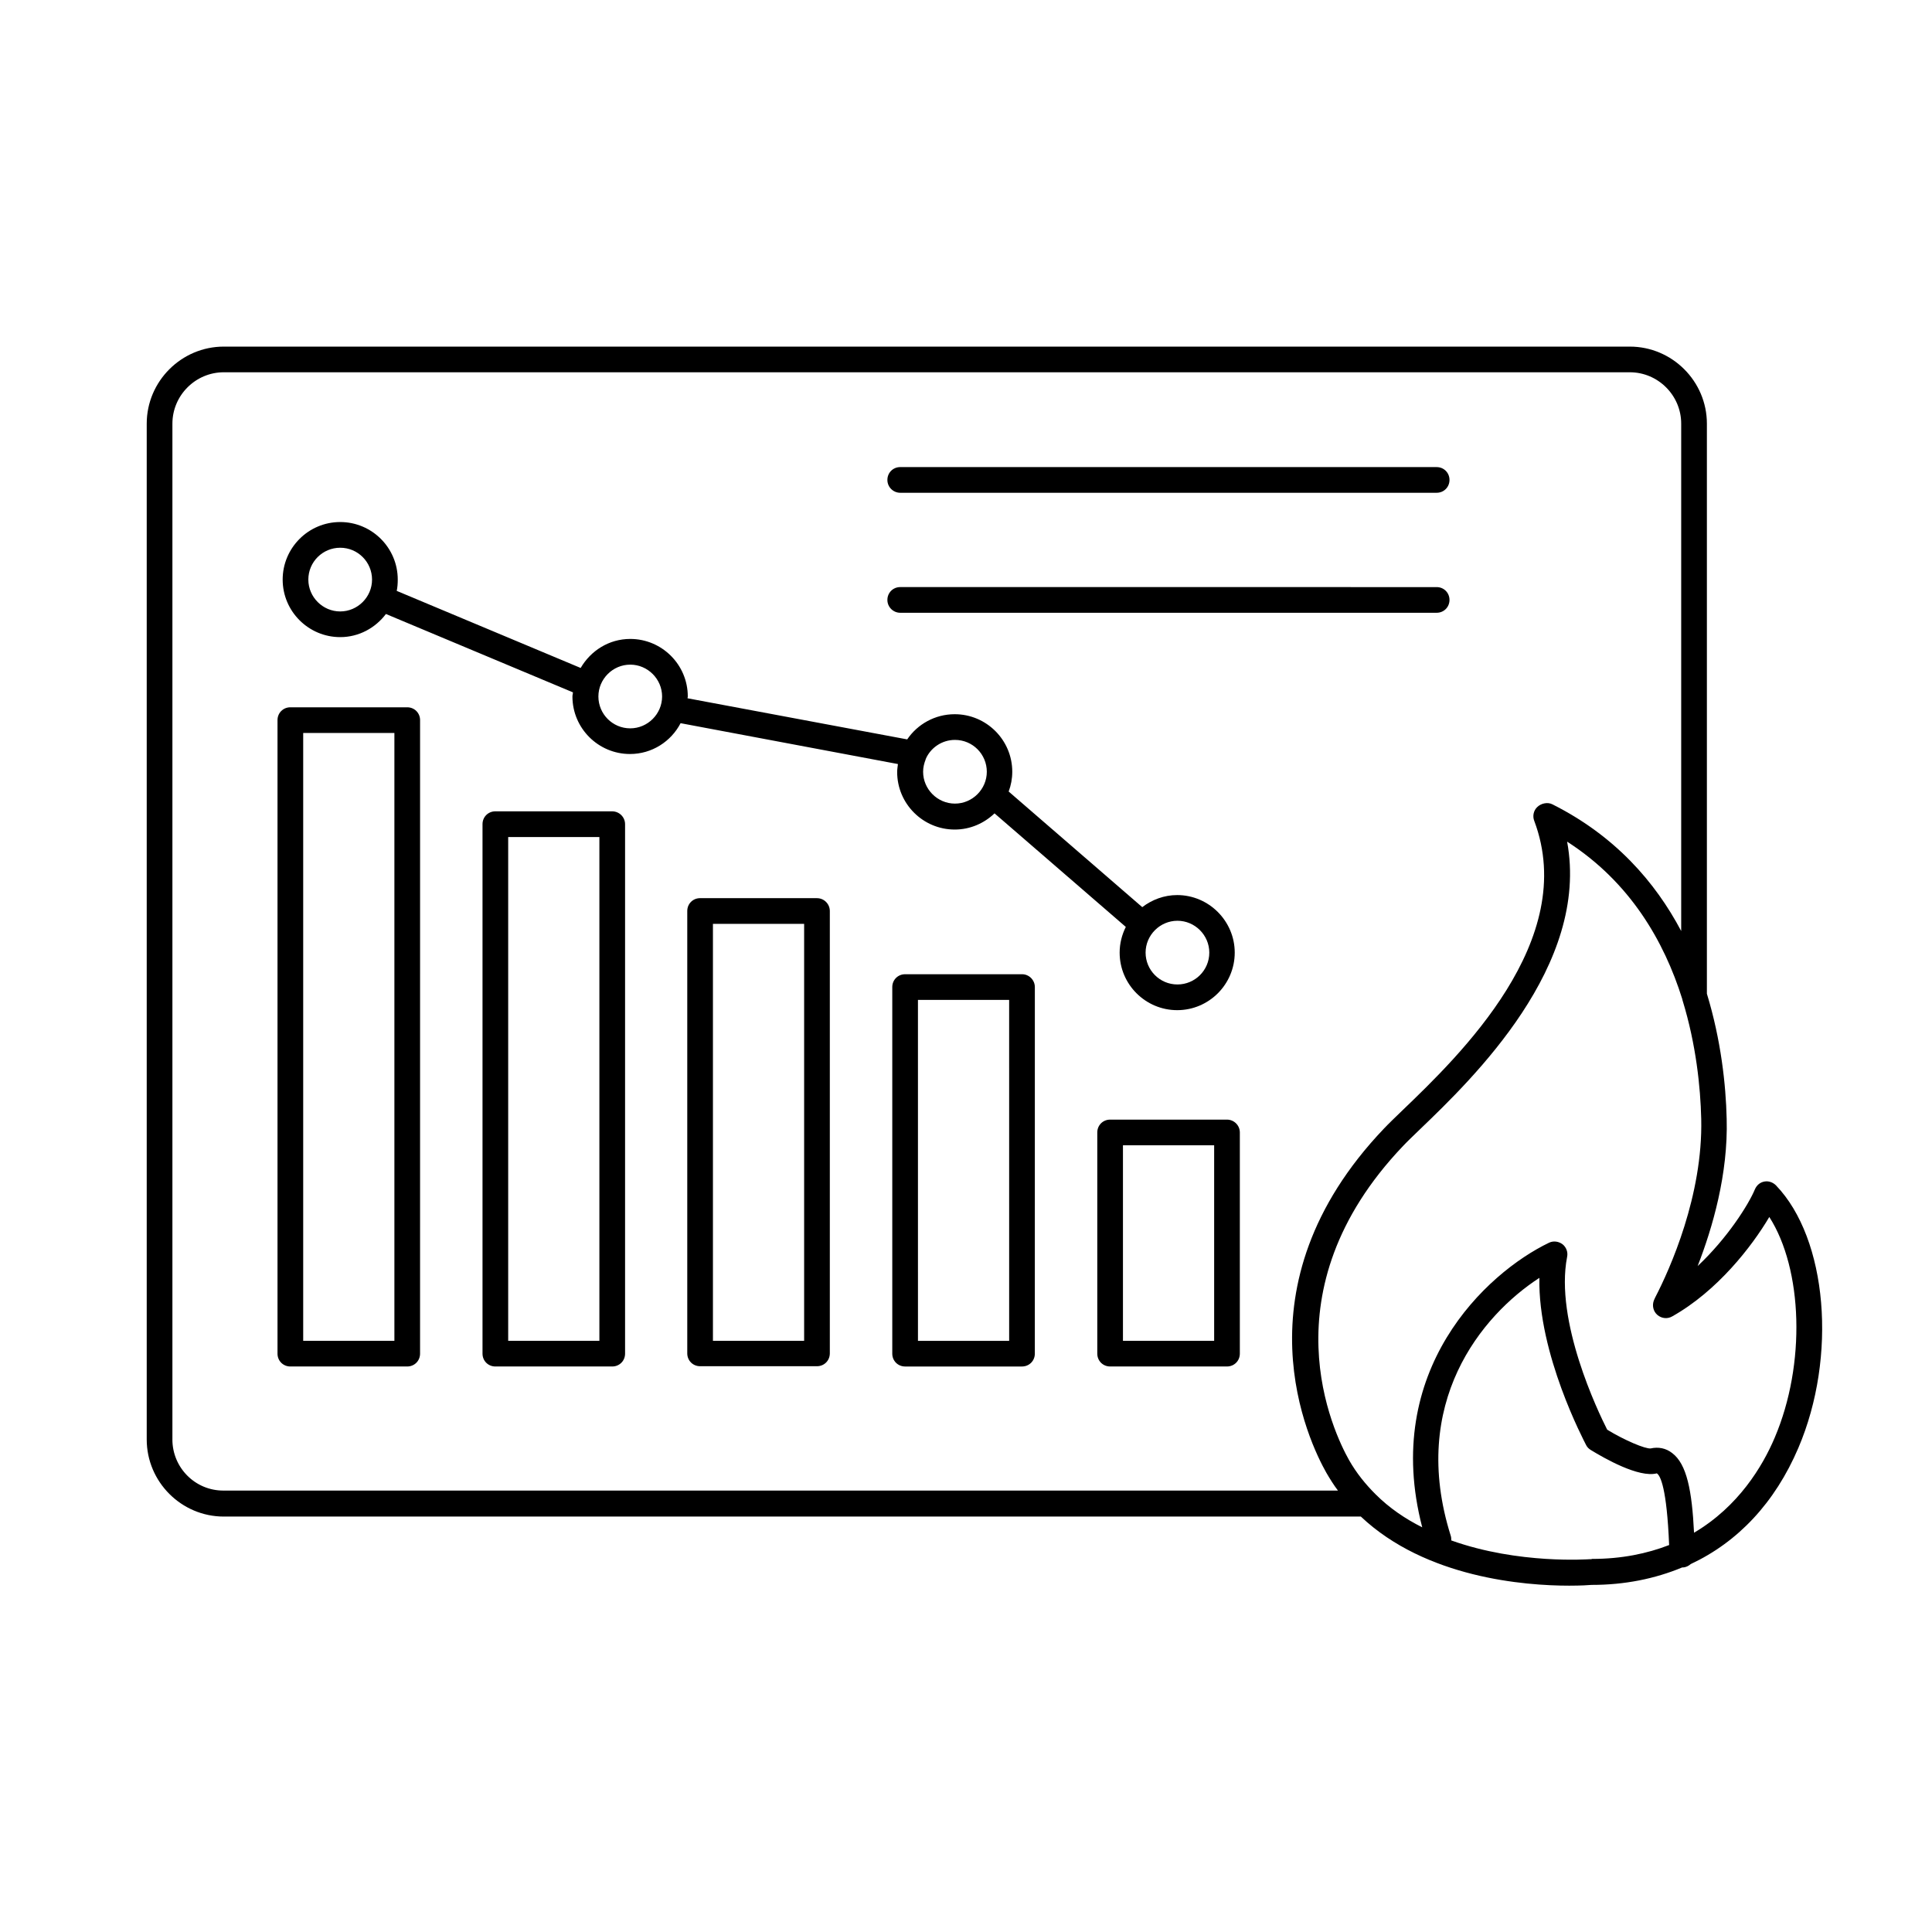
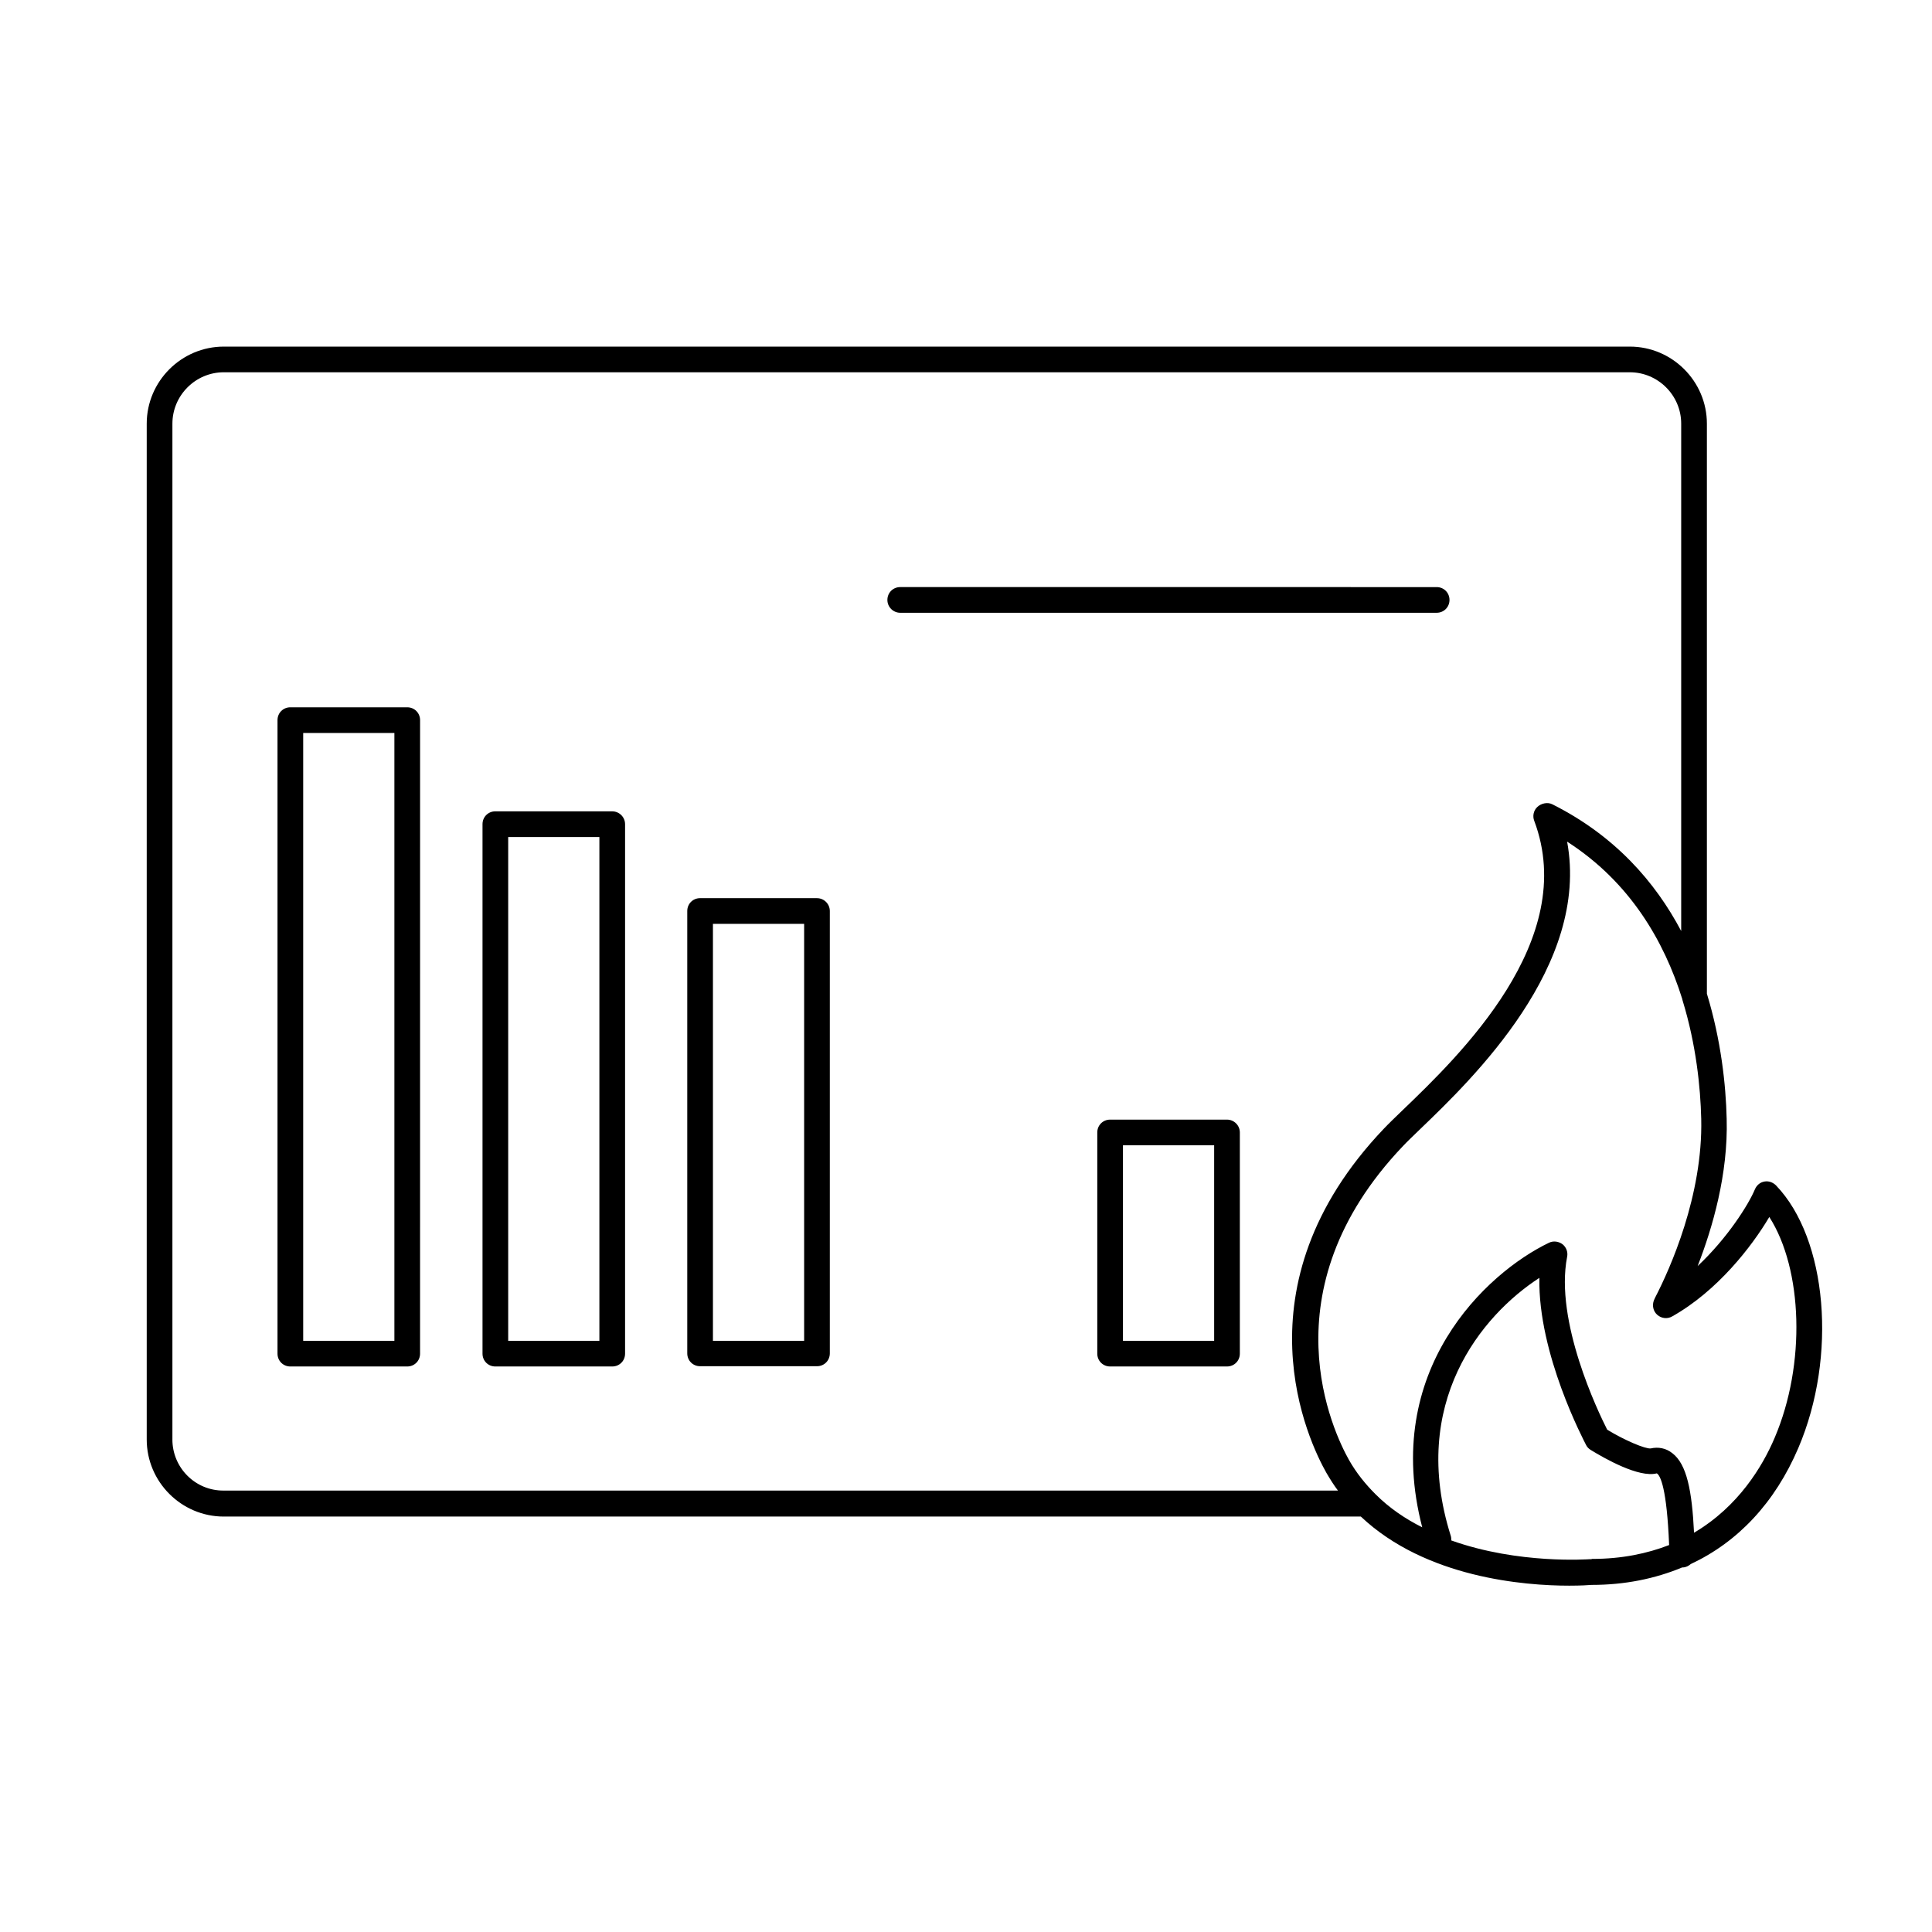
<svg xmlns="http://www.w3.org/2000/svg" fill="#000000" width="800px" height="800px" version="1.1" viewBox="144 144 512 512">
  <g>
    <path d="m614.66 458.14c-0.816-0.816-1.973-1.227-3.062-1.02-1.156 0.203-2.043 0.953-2.519 2.043-1.703 4.086-7.285 12.938-15.184 20.355 3.949-10.145 8.102-24.375 7.691-39.012-0.203-8.988-1.496-20.902-5.242-33.156v-151.07c0-11.234-9.191-20.426-20.426-20.426h-372.61c-11.234 0-20.426 9.191-20.426 20.426v269.2c0 11.234 9.191 20.426 20.426 20.426h301.33c17.227 16.273 43.438 18.312 55.215 18.312 3.133 0 5.242-0.137 5.922-0.203h0.066c8.781 0 16.75-1.633 23.965-4.629h0.137c0.816 0 1.566-0.41 2.109-0.887 12.527-5.856 22.332-16.273 28.527-30.773 10.352-24.238 7.695-55.422-5.918-69.582zm-424.97 67.332v-269.2c0-7.488 6.129-13.617 13.617-13.617h372.61c7.488 0 13.617 6.129 13.617 13.617v134.46c-6.875-13.004-17.566-25.258-34.109-33.566-1.293-0.68-3.062-0.273-4.086 0.75-0.953 0.953-1.227 2.383-0.75 3.609 11.914 31.66-19.742 62.16-34.996 76.797-1.973 1.906-3.609 3.473-4.832 4.766-39.965 41.938-19.742 83.332-15.25 91.23 0.953 1.633 1.973 3.269 3.062 4.699h-295.27c-7.559 0.066-13.617-6.059-13.617-13.551zm375.95 31.727h-0.273c-0.273 0-18.859 1.43-36.766-4.969 0-0.41 0-0.816-0.137-1.227-11.098-35.199 8.168-58.414 23.488-68.355-0.41 20.152 11.848 43.23 12.391 44.32 0.273 0.543 0.68 0.953 1.227 1.293 3.676 2.246 12.73 7.422 17.496 6.195 0.953 0.543 2.656 3.949 3.269 18.996-5.785 2.246-12.527 3.676-20.426 3.676-0.137 0.07-0.203 0.07-0.27 0.07zm48.676-32.203c-3.199 7.559-9.602 18.246-21.379 25.191-0.543-11.098-1.906-18.18-5.785-21.105-1.633-1.293-3.676-1.703-5.719-1.227-1.43 0.137-6.809-2.109-11.508-4.969-2.383-4.699-13.957-28.73-10.621-45.82 0.273-1.293-0.273-2.586-1.227-3.336-1.02-0.75-2.383-0.953-3.539-0.41-16.75 8.035-44.457 33.906-33.633 75.434-4.492-2.246-8.715-5.106-12.391-8.781-2.656-2.656-5.039-5.582-7.012-9.055-4.016-7.148-22.332-44.73 14.297-83.195 1.156-1.227 2.723-2.723 4.629-4.562 13.891-13.344 44.934-43.301 38.875-76.117 16.75 10.758 25.734 26.484 30.5 41.668 0.066 0.203 0.066 0.41 0.137 0.543 3.539 11.574 4.699 22.809 4.902 31.25 0.477 20.289-8.305 39.828-12.188 47.316 0 0.066-0.34 0.68-0.34 0.75-0.543 1.363-0.203 2.926 0.887 3.879 1.09 0.953 2.656 1.156 3.949 0.41 11.984-6.738 21.105-18.52 25.734-26.348 8.852 13.824 9.738 39.016 1.43 58.484z" />
    <path d="m251.92 331.44h-30.977c-1.906 0-3.402 1.496-3.402 3.402v167.89c0 1.906 1.496 3.402 3.402 3.402h30.977c1.906 0 3.402-1.496 3.402-3.402l0.004-167.89c0-1.906-1.5-3.402-3.406-3.402zm-3.402 167.89h-24.168v-161.09h24.168z" />
    <path d="m306.25 359.01h-30.977c-1.906 0-3.402 1.496-3.402 3.402v140.32c0 1.906 1.496 3.402 3.402 3.402h30.977c1.906 0 3.402-1.496 3.402-3.402v-140.31c0-1.906-1.566-3.406-3.402-3.406zm-3.406 140.32h-24.168v-133.51h24.168z" />
    <path d="m360.51 382.02h-30.977c-1.906 0-3.402 1.496-3.402 3.402v117.24c0 1.906 1.496 3.402 3.402 3.402h30.977c1.906 0 3.402-1.496 3.402-3.402v-117.23c0-1.84-1.496-3.406-3.402-3.406zm-3.406 117.31h-24.168v-110.5h24.168z" />
-     <path d="m414.84 402.18h-30.977c-1.906 0-3.402 1.496-3.402 3.402v97.152c0 1.906 1.496 3.402 3.402 3.402h30.977c1.906 0 3.402-1.496 3.402-3.402l0.004-97.148c0-1.84-1.5-3.406-3.406-3.406zm-3.402 97.156h-24.168l-0.004-90.348h24.168z" />
    <path d="m469.17 440.71h-30.977c-1.906 0-3.402 1.496-3.402 3.402v58.617c0 1.906 1.496 3.402 3.402 3.402h30.977c1.906 0 3.402-1.496 3.402-3.402v-58.617c0-1.902-1.566-3.402-3.402-3.402zm-3.406 58.621h-24.168v-51.812h24.168z" />
-     <path d="m382.57 274.59h142.16c1.906 0 3.402-1.496 3.402-3.402s-1.496-3.402-3.402-3.402l-142.16-0.004c-1.906 0-3.402 1.496-3.402 3.402-0.004 1.91 1.562 3.406 3.402 3.406z" />
    <path d="m382.57 306.39h142.16c1.906 0 3.402-1.496 3.402-3.402s-1.496-3.402-3.402-3.402l-142.16-0.004c-1.906 0-3.402 1.496-3.402 3.402-0.004 1.906 1.562 3.406 3.402 3.406z" />
-     <path d="m381.96 346.48c-0.066 0.68-0.203 1.363-0.203 2.109 0 8.441 6.875 15.25 15.25 15.25 4.086 0 7.762-1.633 10.555-4.289l34.789 30.094c-1.02 2.043-1.633 4.356-1.633 6.809 0 8.441 6.875 15.25 15.25 15.25 8.441 0 15.25-6.875 15.25-15.25s-6.875-15.25-15.25-15.25c-3.473 0-6.672 1.227-9.258 3.199l-35.402-30.637c0.613-1.633 0.953-3.402 0.953-5.242 0-8.441-6.875-15.25-15.25-15.25-5.242 0-9.871 2.656-12.594 6.672l-58.211-10.895c0-0.203 0.066-0.34 0.066-0.477 0-8.441-6.875-15.25-15.25-15.25-5.652 0-10.484 3.133-13.141 7.691l-48.746-20.426c0.203-0.953 0.273-1.973 0.273-2.996 0-8.441-6.875-15.25-15.25-15.25-8.441 0-15.25 6.875-15.25 15.25 0 8.441 6.875 15.25 15.25 15.25 4.969 0 9.328-2.449 12.117-6.129l49.562 20.766c0 0.34-0.137 0.68-0.137 1.09 0 8.441 6.875 15.25 15.25 15.25 5.856 0 10.895-3.336 13.414-8.168zm82.516 49.973c0 4.699-3.812 8.441-8.441 8.441-4.699 0-8.441-3.812-8.441-8.441 0-4.629 3.812-8.441 8.441-8.441s8.441 3.812 8.441 8.441zm-67.402-56.371c4.699 0 8.441 3.812 8.441 8.441s-3.812 8.441-8.441 8.441c-4.629 0-8.441-3.812-8.441-8.441 0-1.156 0.273-2.246 0.68-3.269v-0.066c1.227-2.926 4.223-5.106 7.762-5.106zm-162.92-34.043c-4.629 0-8.441-3.812-8.441-8.441 0-4.699 3.812-8.441 8.441-8.441 4.699 0 8.441 3.812 8.441 8.441 0.004 4.629-3.809 8.441-8.441 8.441zm76.867 30.98c-4.699 0-8.441-3.812-8.441-8.441 0-4.629 3.812-8.441 8.441-8.441s8.441 3.812 8.441 8.441c0 4.629-3.812 8.441-8.441 8.441z" />
  </g>
</svg>